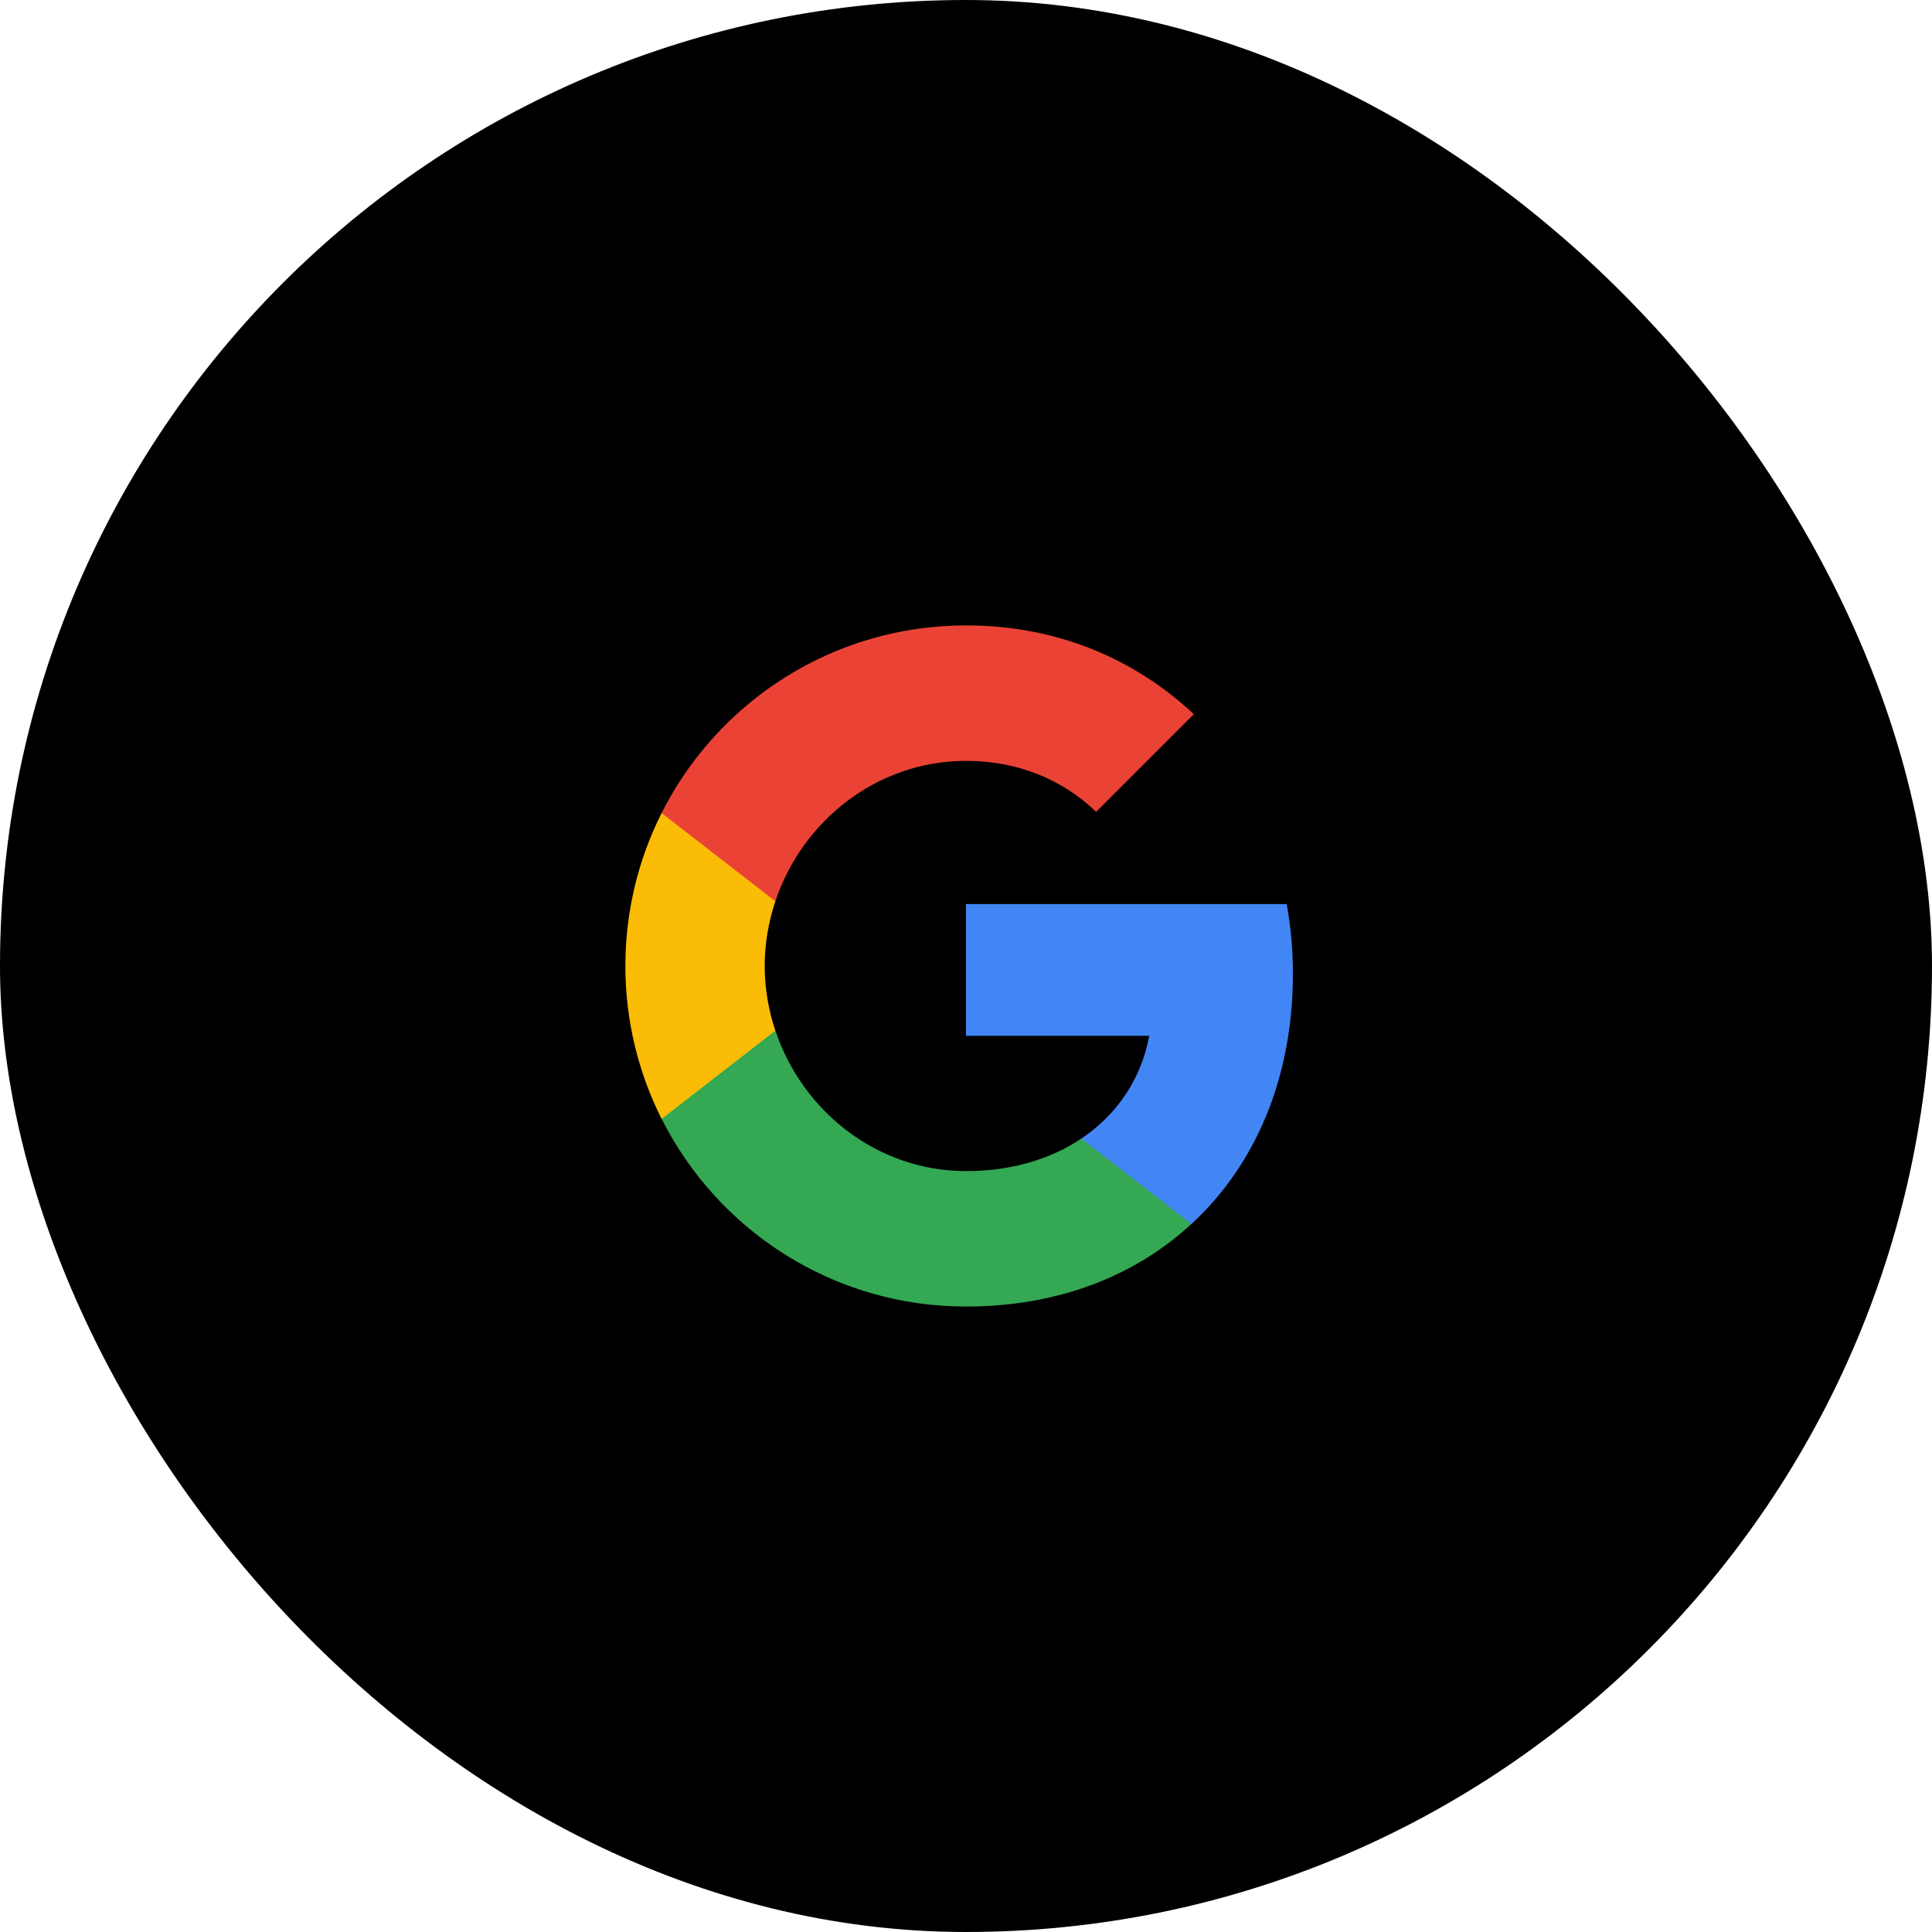
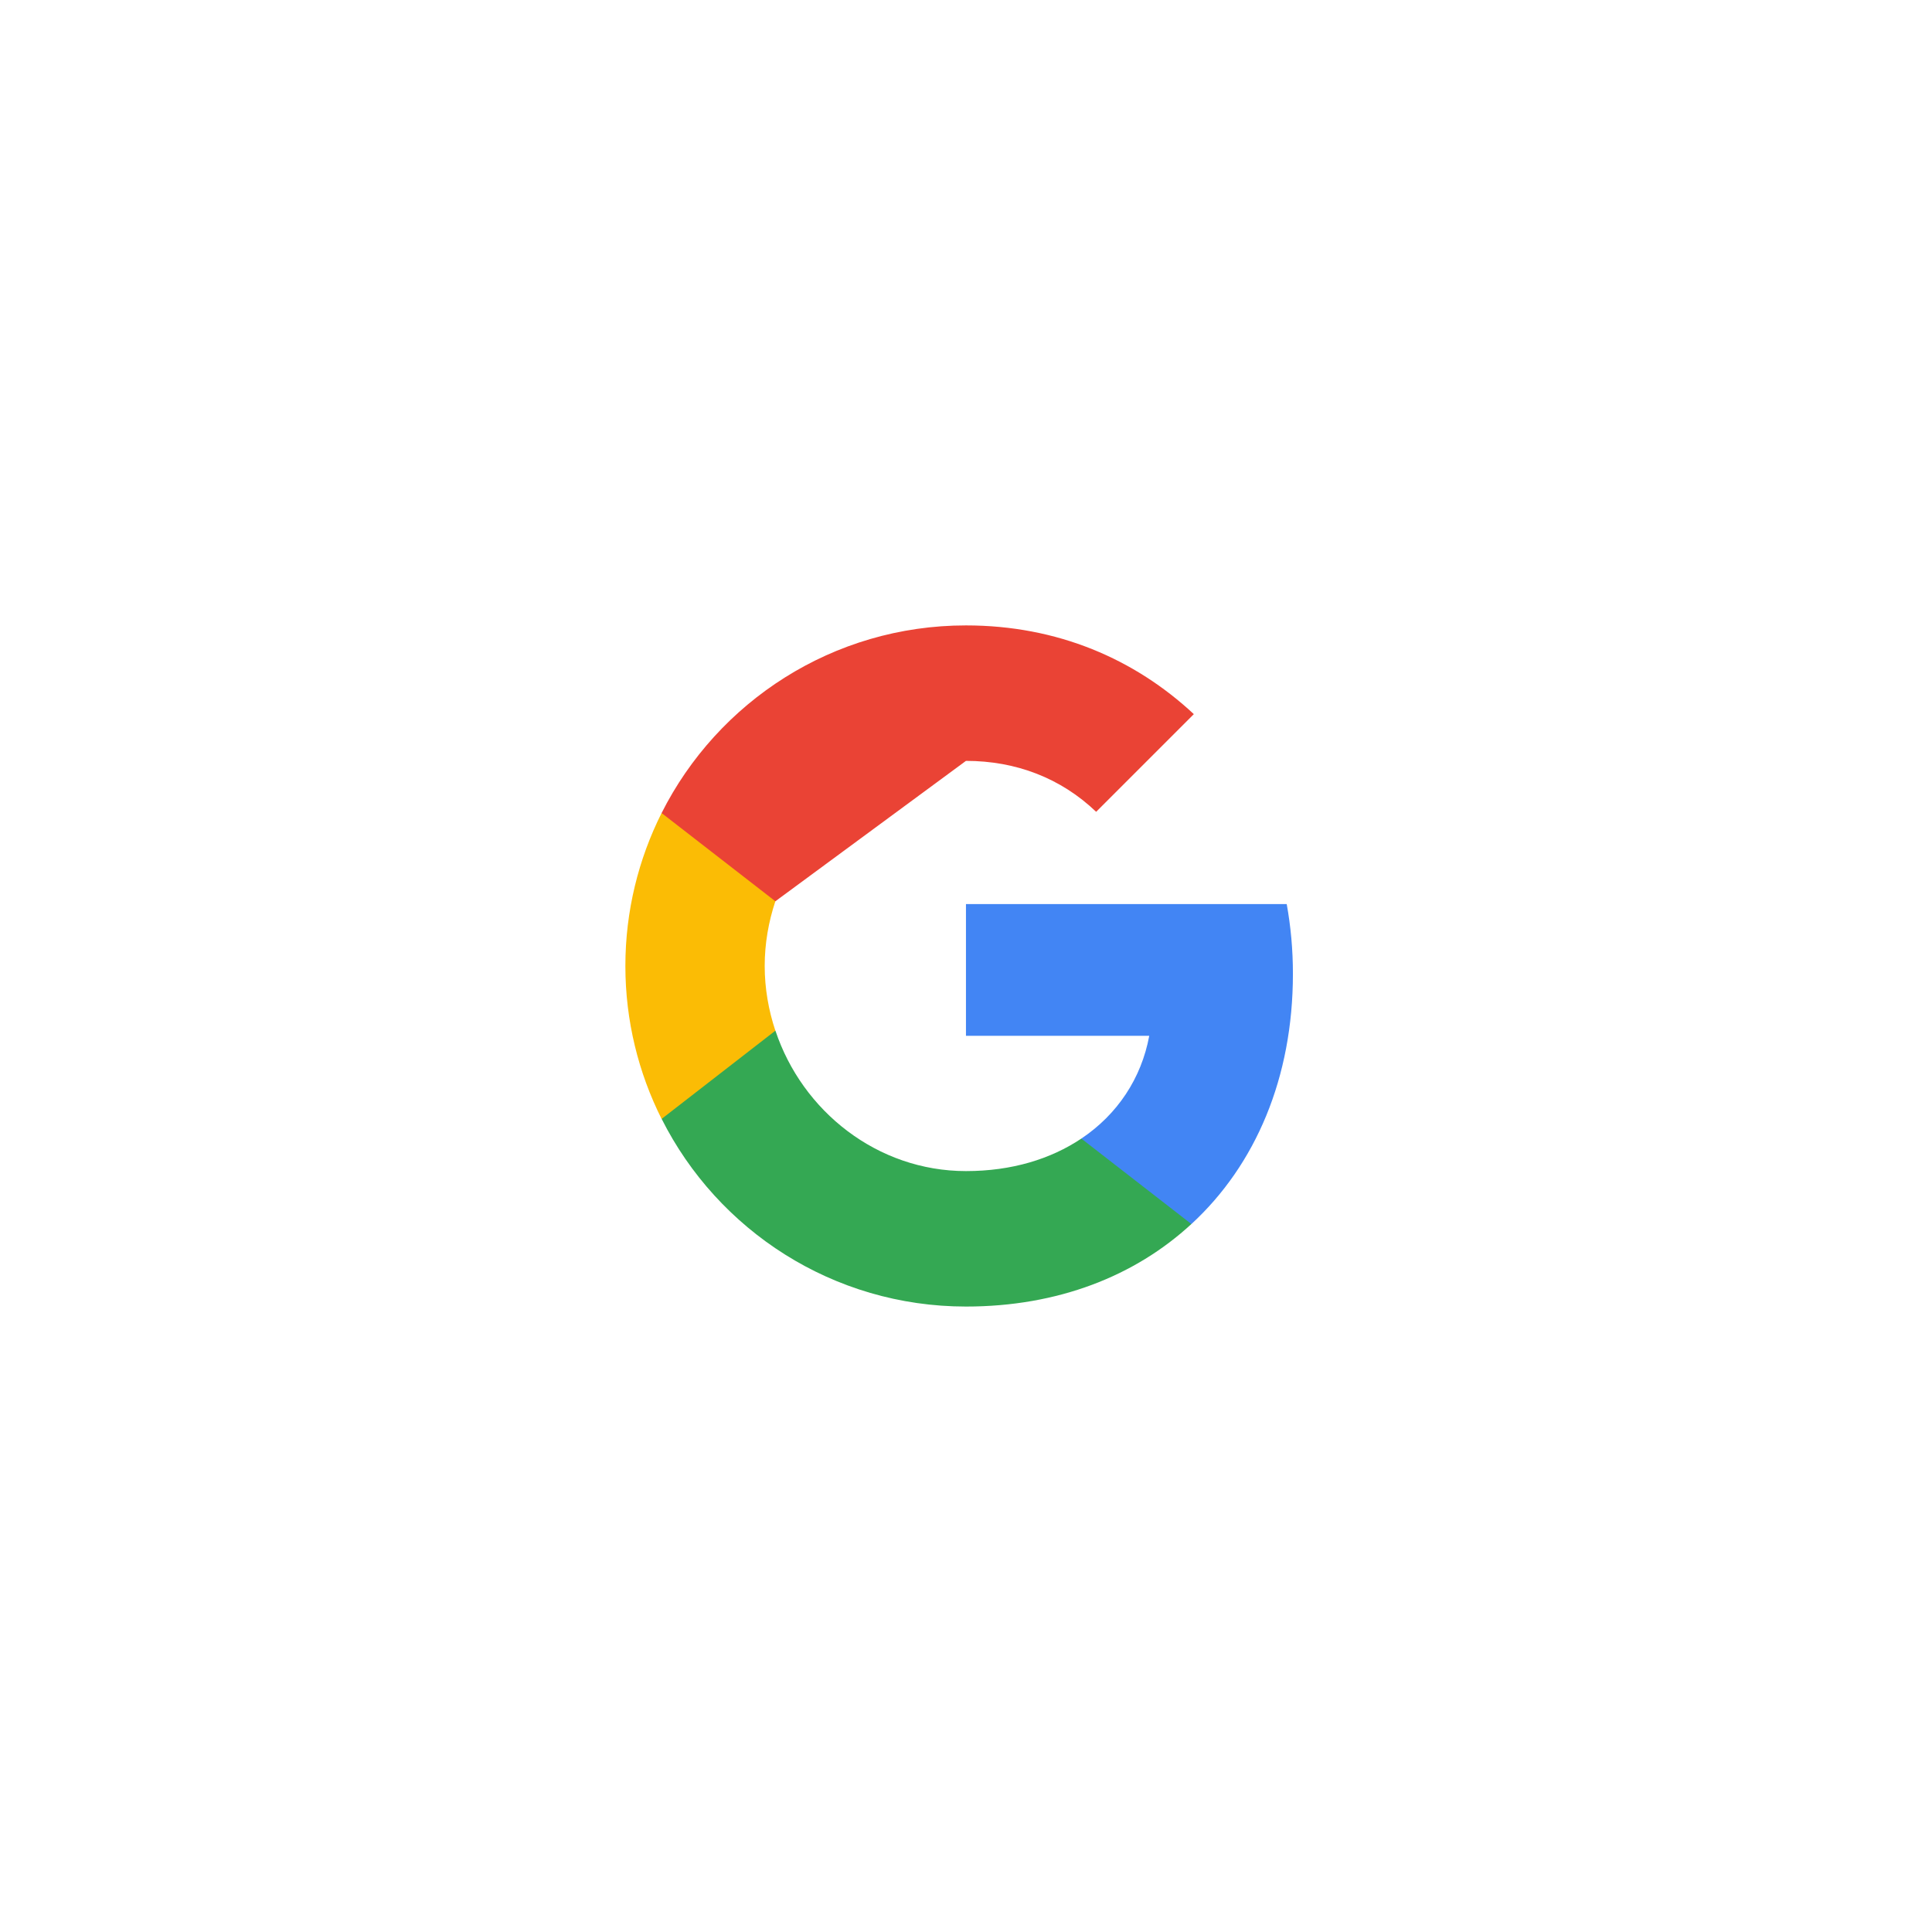
<svg xmlns="http://www.w3.org/2000/svg" fill="none" height="52" viewBox="0 0 52 52" width="52">
  <clipPath id="a">
    <path d="m16 16h20v20h-20z" />
  </clipPath>
  <clipPath id="b">
    <path d="m16.832 16.833h18.333v18.333h-18.333z" />
  </clipPath>
-   <rect fill="#000" height="52" rx="26" width="52" />
  <g clip-path="url(#a)">
    <g clip-path="url(#b)" clip-rule="evenodd" fill-rule="evenodd">
      <path d="m34.799 26.208c0-.65-.058-1.275-.167-1.875h-8.633v3.546h4.933c-.212 1.146-.858 2.117-1.829 2.767v2.3h2.963c1.733-1.596 2.733-3.946 2.733-6.737z" fill="#4285f4" />
      <path d="m25.999 35.166c2.475 0 4.55-.821 6.067-2.221l-2.962-2.3c-.821.55-1.871.875-3.104.875-2.388 0-4.408-1.613-5.129-3.779h-3.062v2.375c1.508 2.996 4.608 5.05 8.192 5.05z" fill="#34a853" />
      <path d="m20.869 27.741c-.183-.55-.287-1.137-.287-1.742 0-.604.104-1.192.287-1.742v-2.375h-3.062c-.621 1.238-.975 2.638-.975 4.117 0 1.479.354 2.879.975 4.117z" fill="#fbbc05" />
-       <path d="m25.999 20.479c1.346 0 2.554.463 3.504 1.371l2.629-2.629c-1.587-1.479-3.663-2.388-6.133-2.388-3.583 0-6.683 2.054-8.192 5.05l3.062 2.375c.721-2.167 2.742-3.779 5.129-3.779z" fill="#ea4335" />
+       <path d="m25.999 20.479c1.346 0 2.554.463 3.504 1.371l2.629-2.629c-1.587-1.479-3.663-2.388-6.133-2.388-3.583 0-6.683 2.054-8.192 5.05l3.062 2.375z" fill="#ea4335" />
    </g>
  </g>
</svg>